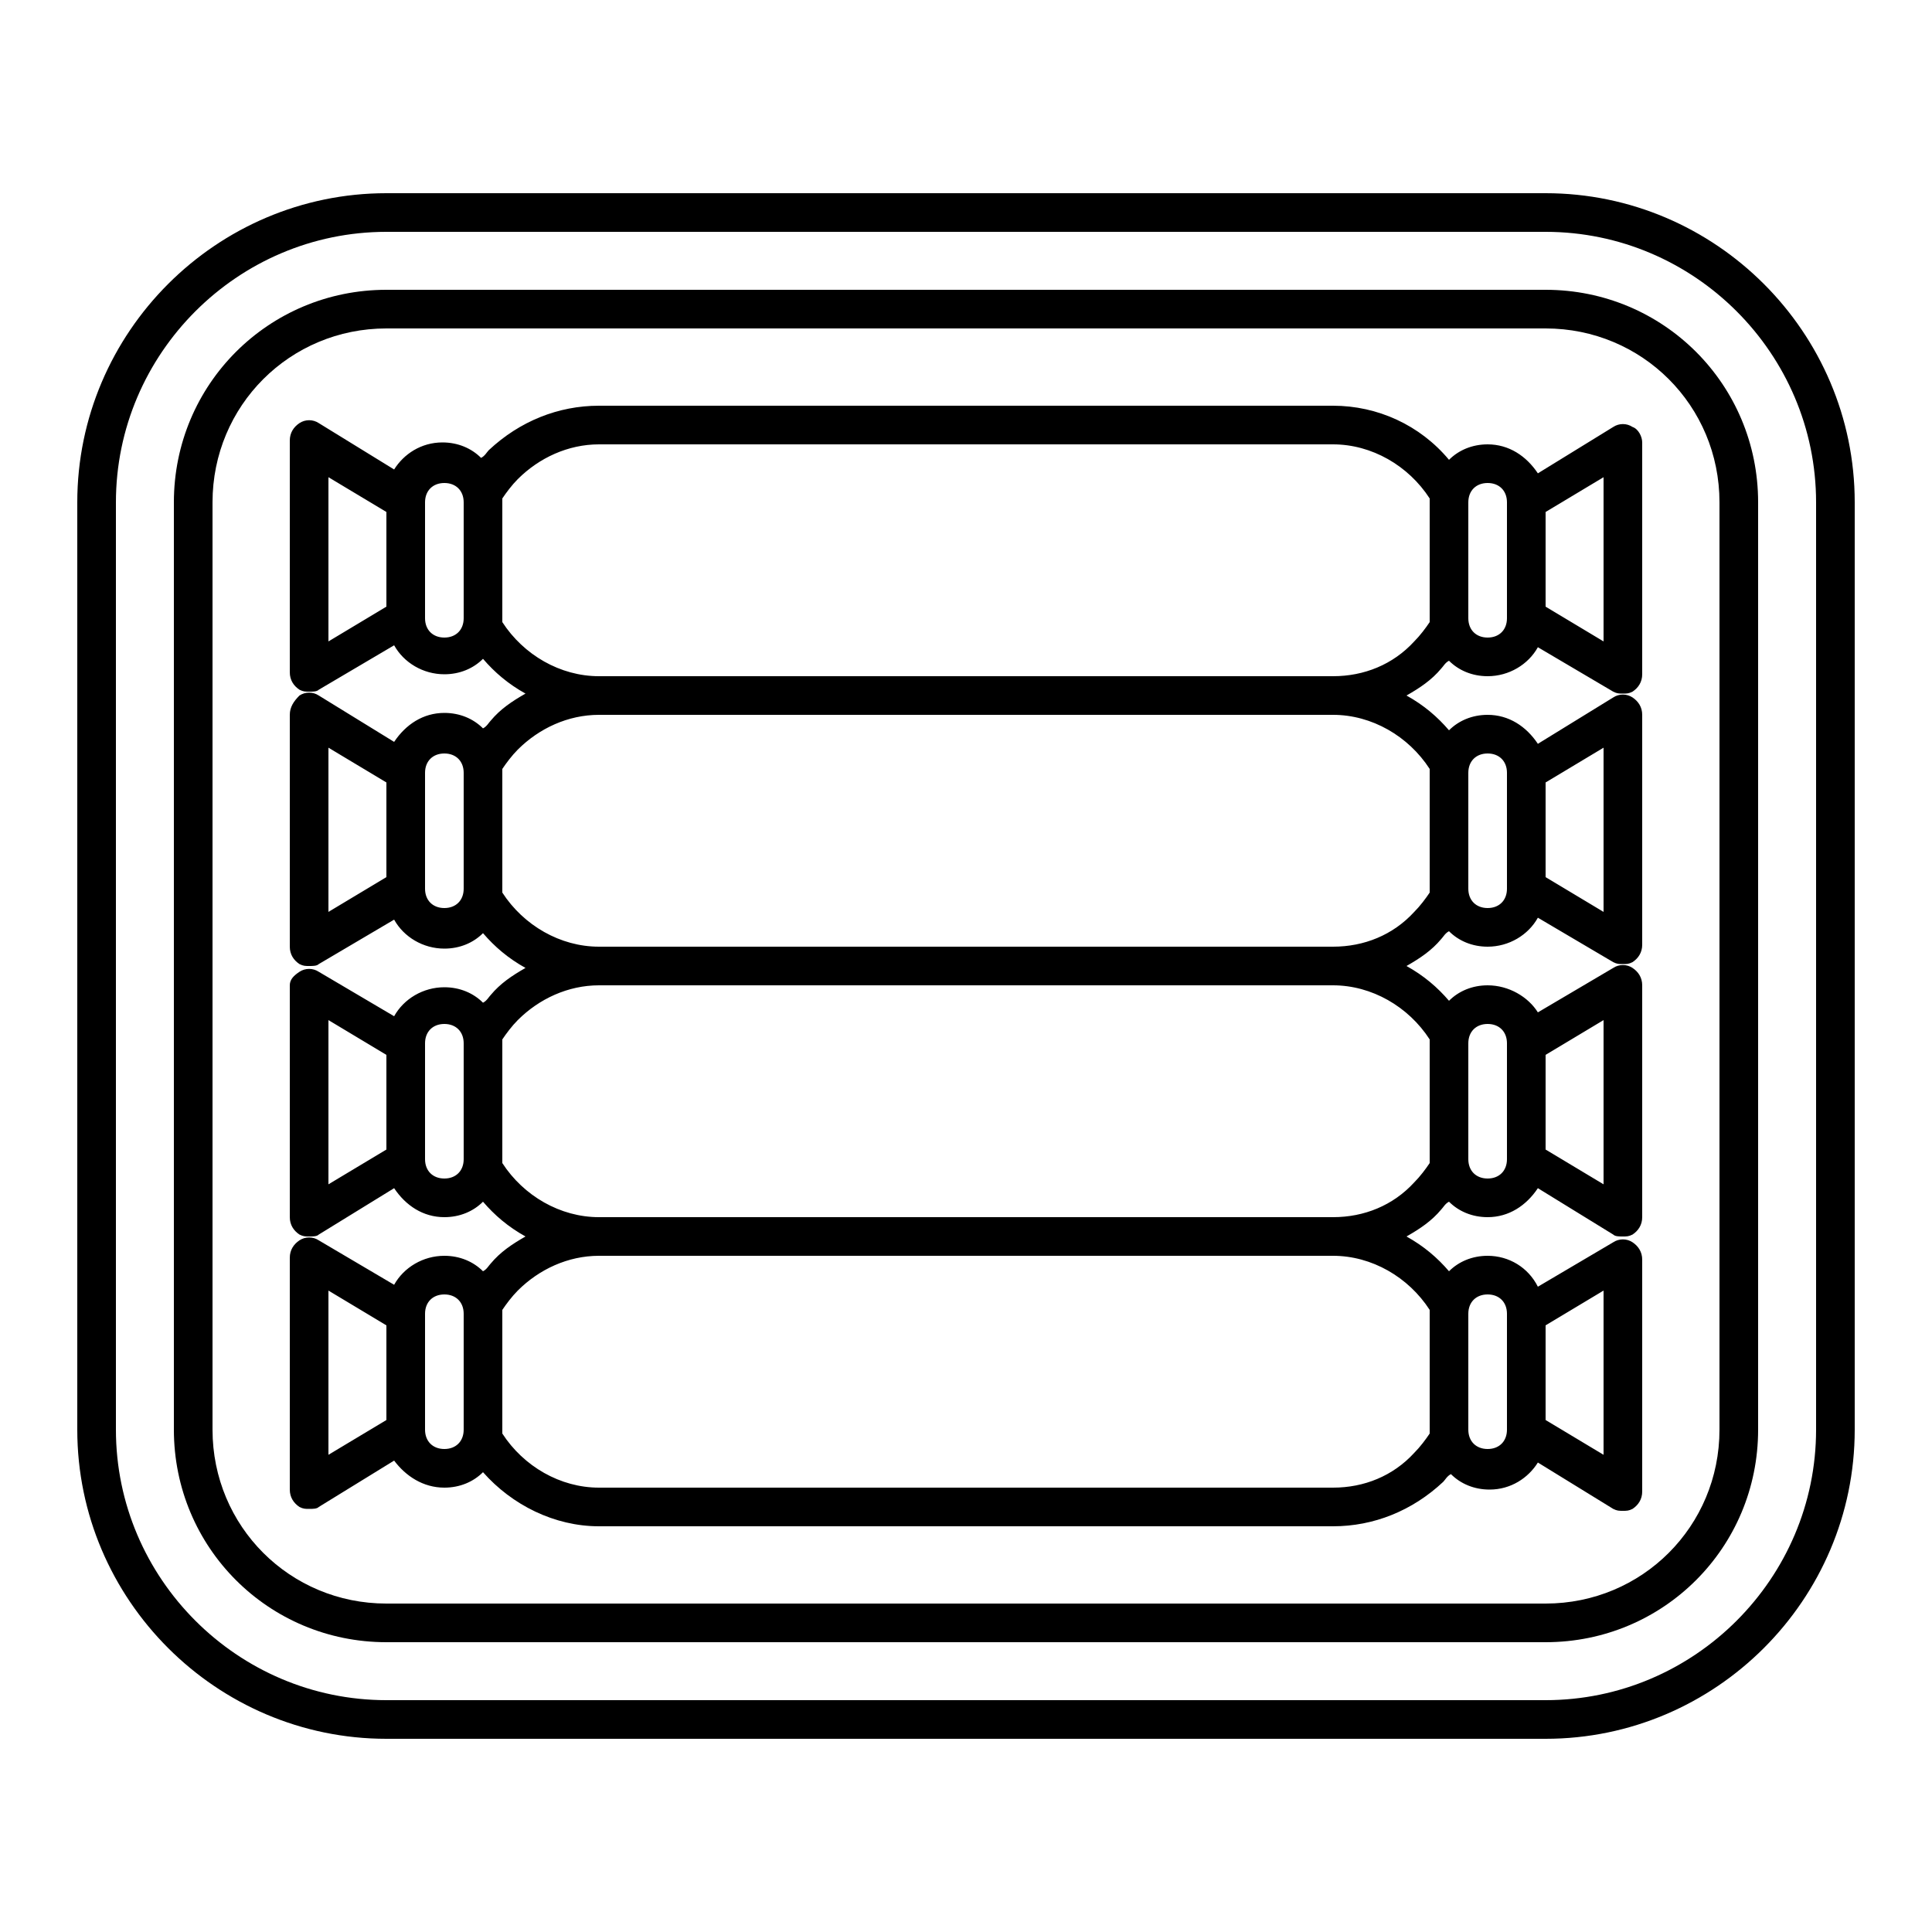
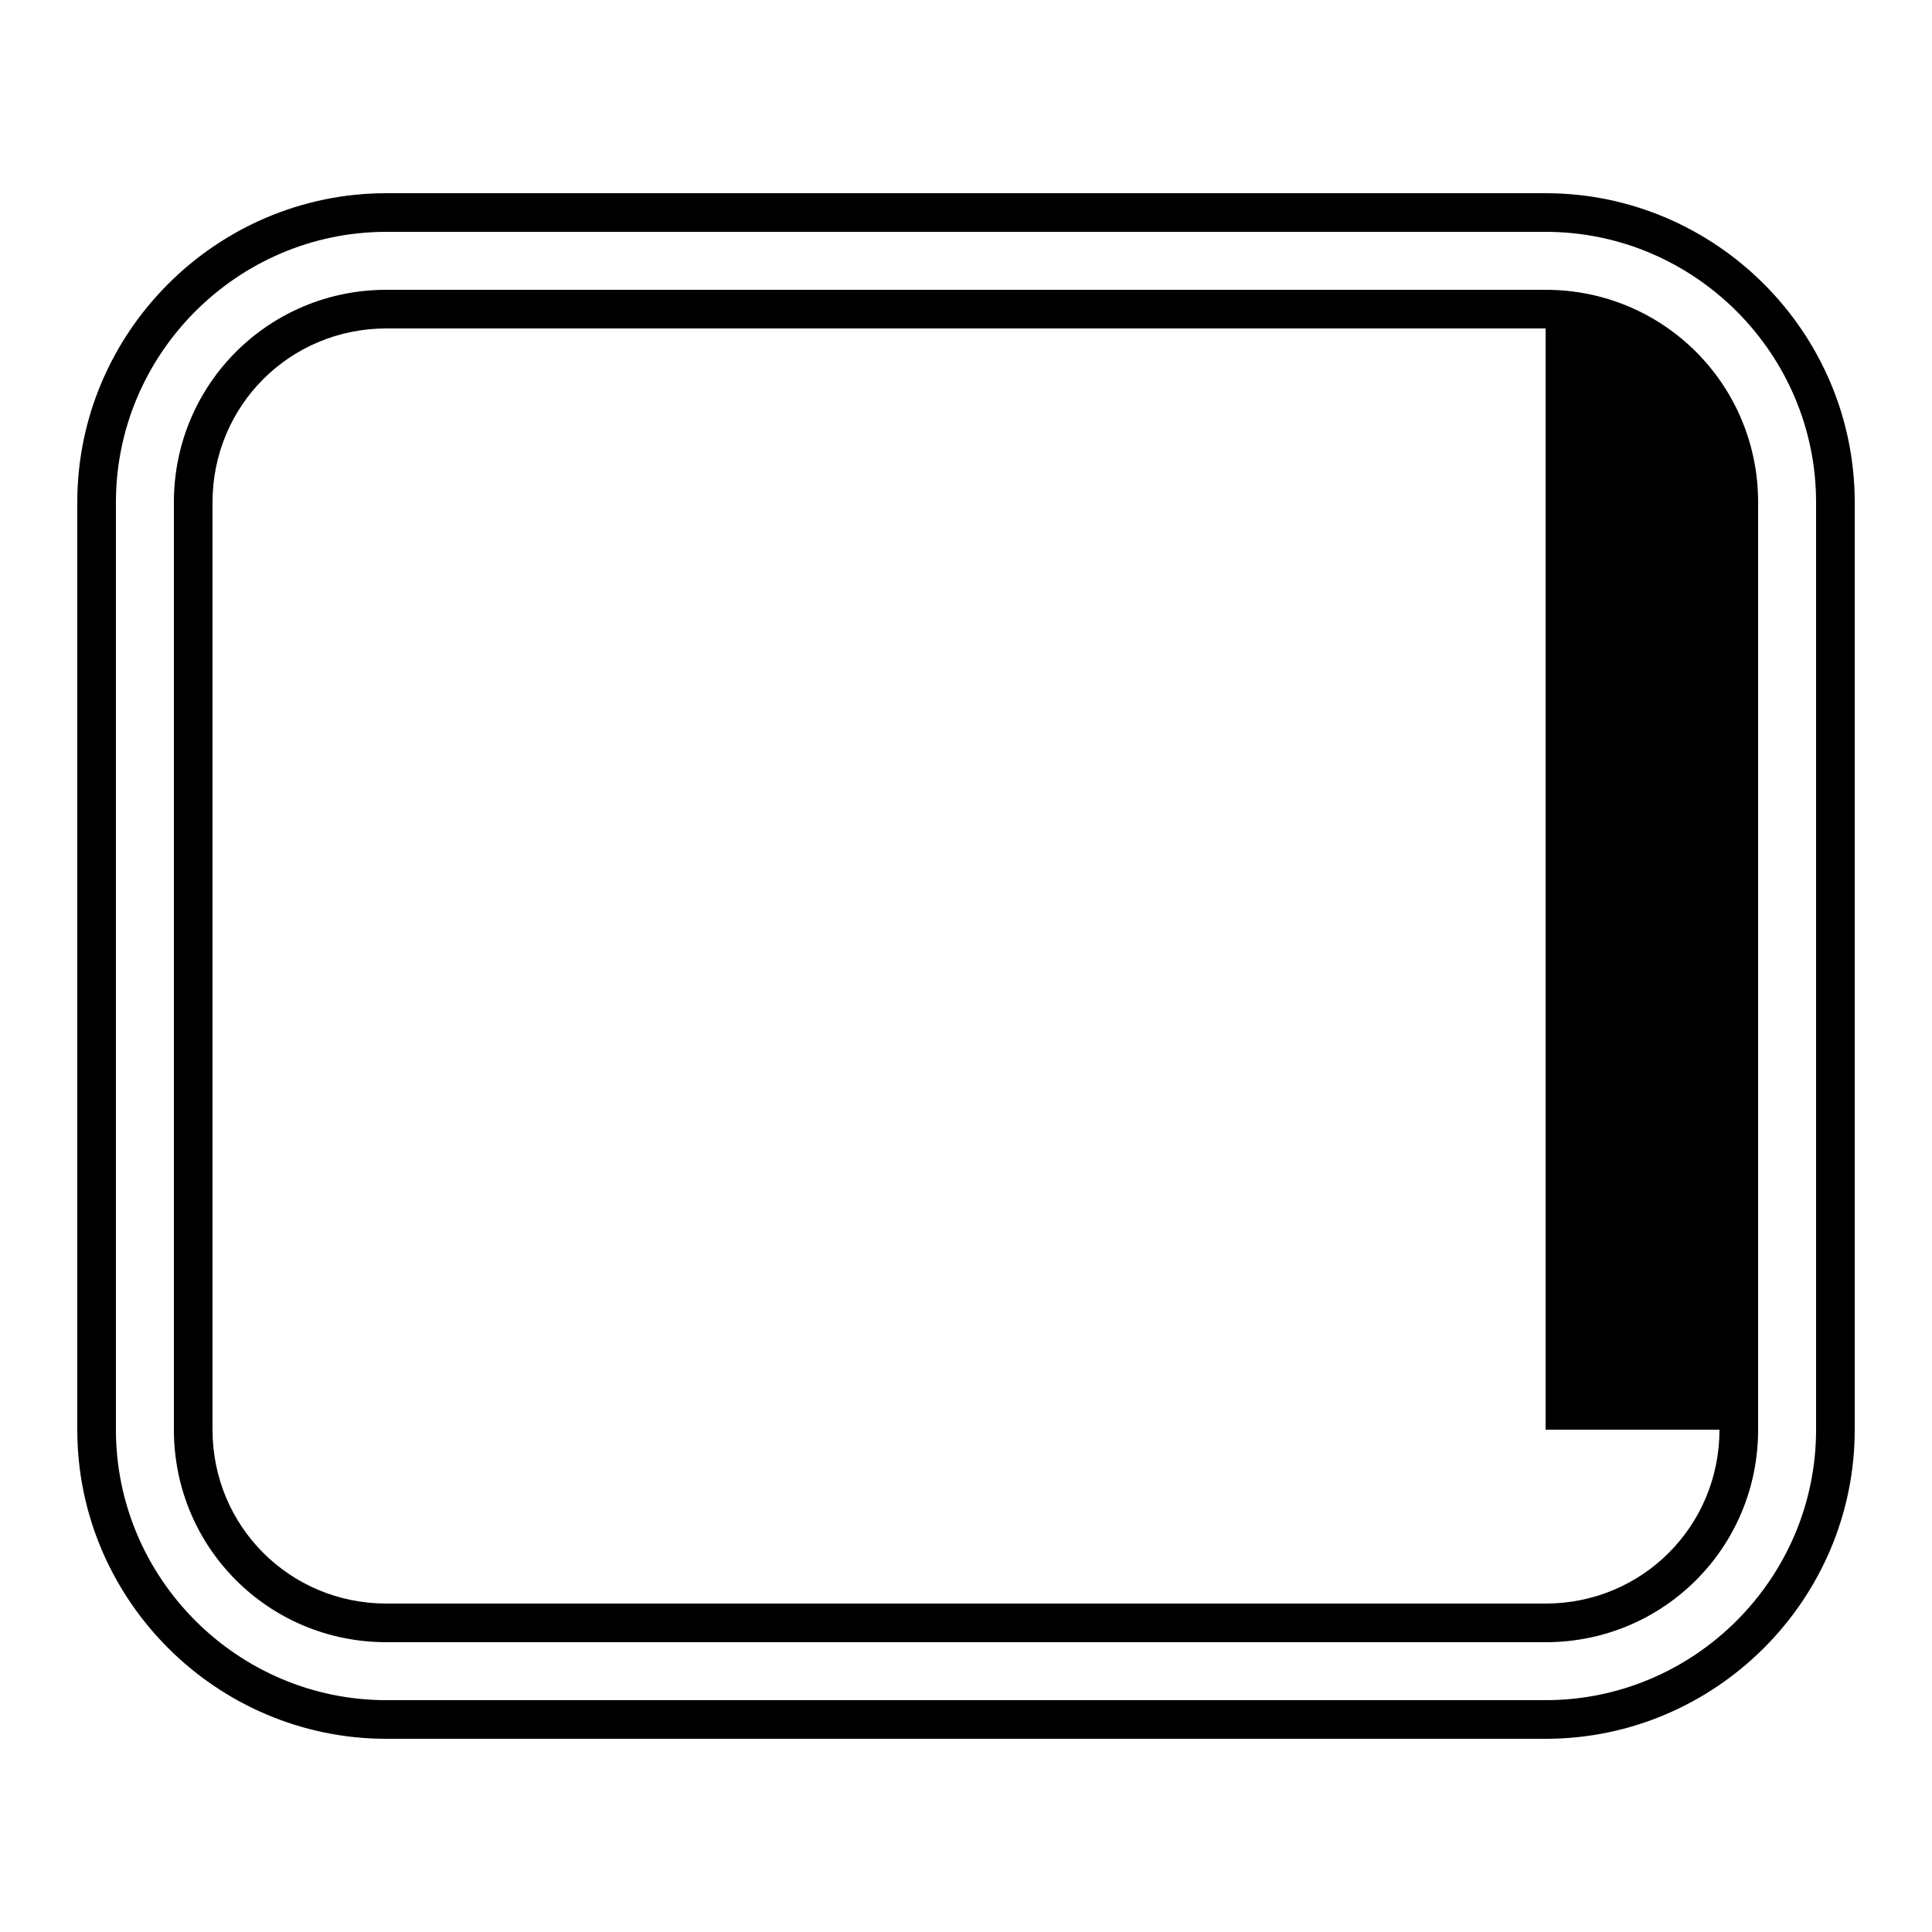
<svg xmlns="http://www.w3.org/2000/svg" fill="#000000" width="800px" height="800px" viewBox="0 0 100 100" version="1.1" xml:space="preserve">
  <g id="store" />
  <g id="groceries" />
  <g id="fruits" />
  <g id="bakery" />
  <g id="hygiene_product" />
  <g id="detergent" />
  <g id="cooking_oil" />
  <g id="snacks" />
  <g id="canned_food" />
  <g id="wheat_flour" />
  <g id="milk_powder" />
  <g id="coffee_powder" />
  <g id="tea_bag" />
  <g id="meat" />
  <g id="chicken" />
  <g id="cart" />
  <g id="sausage">
    <g>
      <path d="M80,10H20c-8.8,0-16,7.2-16,16v48c0,8.8,7.2,16,16,16h60c8.8,0,16-7.2,16-16V26C96,17.2,88.8,10,80,10z M94,74    c0,7.7-6.3,14-14,14H20c-7.7,0-14-6.3-14-14V26c0-7.7,6.3-14,14-14h60c7.7,0,14,6.3,14,14V74z" />
-       <path d="M80,15H20c-6.1,0-11,4.9-11,11v48c0,6.1,4.9,11,11,11h60c6.1,0,11-4.9,11-11V26C91,19.9,86.1,15,80,15z M89,74    c0,5-4,9-9,9H20c-5,0-9-4-9-9V26c0-5,4-9,9-9h60c5,0,9,4,9,9V74z" />
-       <path d="M84.5,22.1c-0.3-0.2-0.7-0.2-1,0l-3.9,2.4C79,23.6,78.1,23,77,23c-0.8,0-1.5,0.3-2,0.8C73.5,22,71.3,21,69,21H31    c-2.1,0-4.1,0.8-5.7,2.3c-0.1,0.1-0.2,0.3-0.4,0.4c-0.5-0.5-1.2-0.8-2-0.8c-1.1,0-2,0.6-2.5,1.4l-3.9-2.4c-0.3-0.2-0.7-0.2-1,0    c-0.3,0.2-0.5,0.5-0.5,0.9v12c0,0.4,0.2,0.7,0.5,0.9c0.2,0.1,0.3,0.1,0.5,0.1c0.2,0,0.4,0,0.5-0.1l3.9-2.3    c0.5,0.9,1.5,1.5,2.6,1.5c0.8,0,1.5-0.3,2-0.8c0.6,0.7,1.3,1.3,2.2,1.8c-0.7,0.4-1.3,0.8-1.8,1.4c-0.1,0.1-0.2,0.3-0.4,0.4    c-0.5-0.5-1.2-0.8-2-0.8c-1.1,0-2,0.6-2.6,1.5l-3.9-2.4c-0.3-0.2-0.7-0.2-1,0C15.2,36.3,15,36.6,15,37v12c0,0.4,0.2,0.7,0.5,0.9    c0.2,0.1,0.3,0.1,0.5,0.1c0.2,0,0.4,0,0.5-0.1l3.9-2.3c0.5,0.9,1.5,1.5,2.6,1.5c0.8,0,1.5-0.3,2-0.8c0.6,0.7,1.3,1.3,2.2,1.8    c-0.7,0.4-1.3,0.8-1.8,1.4c-0.1,0.1-0.2,0.3-0.4,0.4c-0.5-0.5-1.2-0.8-2-0.8c-1.1,0-2.1,0.6-2.6,1.5l-3.9-2.3    c-0.3-0.2-0.7-0.2-1,0S15,50.7,15,51v12c0,0.4,0.2,0.7,0.5,0.9C15.7,64,15.8,64,16,64c0.2,0,0.4,0,0.5-0.1l3.9-2.4    C21,62.4,21.9,63,23,63c0.8,0,1.5-0.3,2-0.8c0.6,0.7,1.3,1.3,2.2,1.8c-0.7,0.4-1.3,0.8-1.8,1.4c-0.1,0.1-0.2,0.3-0.4,0.4    c-0.5-0.5-1.2-0.8-2-0.8c-1.1,0-2.1,0.6-2.6,1.5l-3.9-2.3c-0.3-0.2-0.7-0.2-1,0S15,64.7,15,65.1v12c0,0.4,0.2,0.7,0.5,0.9    c0.2,0.1,0.3,0.1,0.5,0.1c0.2,0,0.4,0,0.5-0.1l3.9-2.4C21,76.4,21.9,77,23,77c0.8,0,1.5-0.3,2-0.8c1.5,1.7,3.7,2.8,6,2.8h38    c2.1,0,4.1-0.8,5.7-2.3c0.1-0.1,0.2-0.3,0.4-0.4c0.5,0.5,1.2,0.8,2,0.8c1.1,0,2-0.6,2.5-1.4l3.9,2.4c0.2,0.1,0.3,0.1,0.5,0.1    c0.2,0,0.3,0,0.5-0.1c0.3-0.2,0.5-0.5,0.5-0.9v-12c0-0.4-0.2-0.7-0.5-0.9s-0.7-0.2-1,0l-3.9,2.3C79.1,65.6,78.1,65,77,65    c-0.8,0-1.5,0.3-2,0.8c-0.6-0.7-1.3-1.3-2.2-1.8c0.7-0.4,1.3-0.8,1.8-1.4c0.1-0.1,0.2-0.3,0.4-0.4c0.5,0.5,1.2,0.8,2,0.8    c1.1,0,2-0.6,2.6-1.5l3.9,2.4C83.6,64,83.8,64,84,64c0.2,0,0.3,0,0.5-0.1c0.3-0.2,0.5-0.5,0.5-0.9V51c0-0.4-0.2-0.7-0.5-0.9    s-0.7-0.2-1,0l-3.9,2.3C79.1,51.6,78.1,51,77,51c-0.8,0-1.5,0.3-2,0.8c-0.6-0.7-1.3-1.3-2.2-1.8c0.7-0.4,1.3-0.8,1.8-1.4    c0.1-0.1,0.2-0.3,0.4-0.4c0.5,0.5,1.2,0.8,2,0.8c1.1,0,2.1-0.6,2.6-1.5l3.9,2.3c0.2,0.1,0.3,0.1,0.5,0.1c0.2,0,0.3,0,0.5-0.1    c0.3-0.2,0.5-0.5,0.5-0.9V37c0-0.4-0.2-0.7-0.5-0.9c-0.3-0.2-0.7-0.2-1,0l-3.9,2.4C79,37.6,78.1,37,77,37c-0.8,0-1.5,0.3-2,0.8    c-0.6-0.7-1.3-1.3-2.2-1.8c0.7-0.4,1.3-0.8,1.8-1.4c0.1-0.1,0.2-0.3,0.4-0.4c0.5,0.5,1.2,0.8,2,0.8c1.1,0,2.1-0.6,2.6-1.5l3.9,2.3    c0.2,0.1,0.3,0.1,0.5,0.1c0.2,0,0.3,0,0.5-0.1c0.3-0.2,0.5-0.5,0.5-0.9v-12C85,22.6,84.8,22.2,84.5,22.1z M17,24.7l3,1.8v4.9    l-3,1.8V24.7z M23,33c-0.6,0-1-0.4-1-1v-6c0-0.6,0.4-1,1-1s1,0.4,1,1v6C24,32.6,23.6,33,23,33z M17,38.7l3,1.8v4.9l-3,1.8V38.7z     M23,47c-0.6,0-1-0.4-1-1v-6c0-0.6,0.4-1,1-1s1,0.4,1,1v6C24,46.6,23.6,47,23,47z M17,52.8l3,1.8v4.9l-3,1.8V52.8z M23,61    c-0.6,0-1-0.4-1-1v-6c0-0.6,0.4-1,1-1s1,0.4,1,1v6C24,60.6,23.6,61,23,61z M17,66.8l3,1.8v4.9l-3,1.8V66.8z M23,75    c-0.6,0-1-0.4-1-1v-6c0-0.6,0.4-1,1-1s1,0.4,1,1v6C24,74.6,23.6,75,23,75z M83,75.3l-3-1.8v-4.9l3-1.8V75.3z M77,67    c0.6,0,1,0.4,1,1v6c0,0.6-0.4,1-1,1s-1-0.4-1-1v-6C76,67.4,76.4,67,77,67z M74,67.8c0,0.1,0,0.2,0,0.2v6c0,0.1,0,0.2,0,0.2    c-0.2,0.3-0.5,0.7-0.8,1C72.1,76.4,70.6,77,69,77H31c-2,0-3.9-1.1-5-2.8c0-0.1,0-0.2,0-0.2v-6c0-0.1,0-0.2,0-0.2    c0.2-0.3,0.5-0.7,0.8-1c1.1-1.1,2.6-1.8,4.2-1.8h38C71,65,72.9,66.1,74,67.8z M83,61.3l-3-1.8v-4.9l3-1.8V61.3z M77,53    c0.6,0,1,0.4,1,1v6c0,0.6-0.4,1-1,1s-1-0.4-1-1v-6C76,53.4,76.4,53,77,53z M74,53.8c0,0.1,0,0.2,0,0.2v6c0,0.1,0,0.2,0,0.2    c-0.2,0.3-0.5,0.7-0.8,1C72.1,62.4,70.6,63,69,63H31c-2,0-3.9-1.1-5-2.8c0-0.1,0-0.2,0-0.2v-6c0-0.1,0-0.2,0-0.2    c0.2-0.3,0.5-0.7,0.8-1c1.1-1.1,2.6-1.8,4.2-1.8h38C71,51,72.9,52.1,74,53.8z M83,47.2l-3-1.8v-4.9l3-1.8V47.2z M77,39    c0.6,0,1,0.4,1,1v6c0,0.6-0.4,1-1,1s-1-0.4-1-1v-6C76,39.4,76.4,39,77,39z M74,39.8c0,0.1,0,0.2,0,0.2v6c0,0.1,0,0.2,0,0.2    c-0.2,0.3-0.5,0.7-0.8,1C72.1,48.4,70.6,49,69,49H31c-2,0-3.9-1.1-5-2.8c0-0.1,0-0.2,0-0.2v-6c0-0.1,0-0.2,0-0.2    c0.2-0.3,0.5-0.7,0.8-1c1.1-1.1,2.6-1.8,4.2-1.8h38C71,37,72.9,38.1,74,39.8z M69,35H31c-2,0-3.9-1.1-5-2.8c0-0.1,0-0.2,0-0.2v-6    c0-0.1,0-0.2,0-0.2c0.2-0.3,0.5-0.7,0.8-1c1.1-1.1,2.6-1.8,4.2-1.8h38c2,0,3.9,1.1,5,2.8c0,0.1,0,0.2,0,0.2v6c0,0.1,0,0.2,0,0.2    c-0.2,0.3-0.5,0.7-0.8,1C72.1,34.4,70.6,35,69,35z M78,32c0,0.6-0.4,1-1,1s-1-0.4-1-1v-6c0-0.6,0.4-1,1-1s1,0.4,1,1V32z M83,33.2    l-3-1.8v-4.9l3-1.8V33.2z" />
+       <path d="M80,15H20c-6.1,0-11,4.9-11,11v48c0,6.1,4.9,11,11,11h60c6.1,0,11-4.9,11-11V26C91,19.9,86.1,15,80,15z M89,74    c0,5-4,9-9,9H20c-5,0-9-4-9-9V26c0-5,4-9,9-9h60V74z" />
    </g>
  </g>
  <g id="egg" />
  <g id="drink" />
  <g id="vegetable" />
</svg>